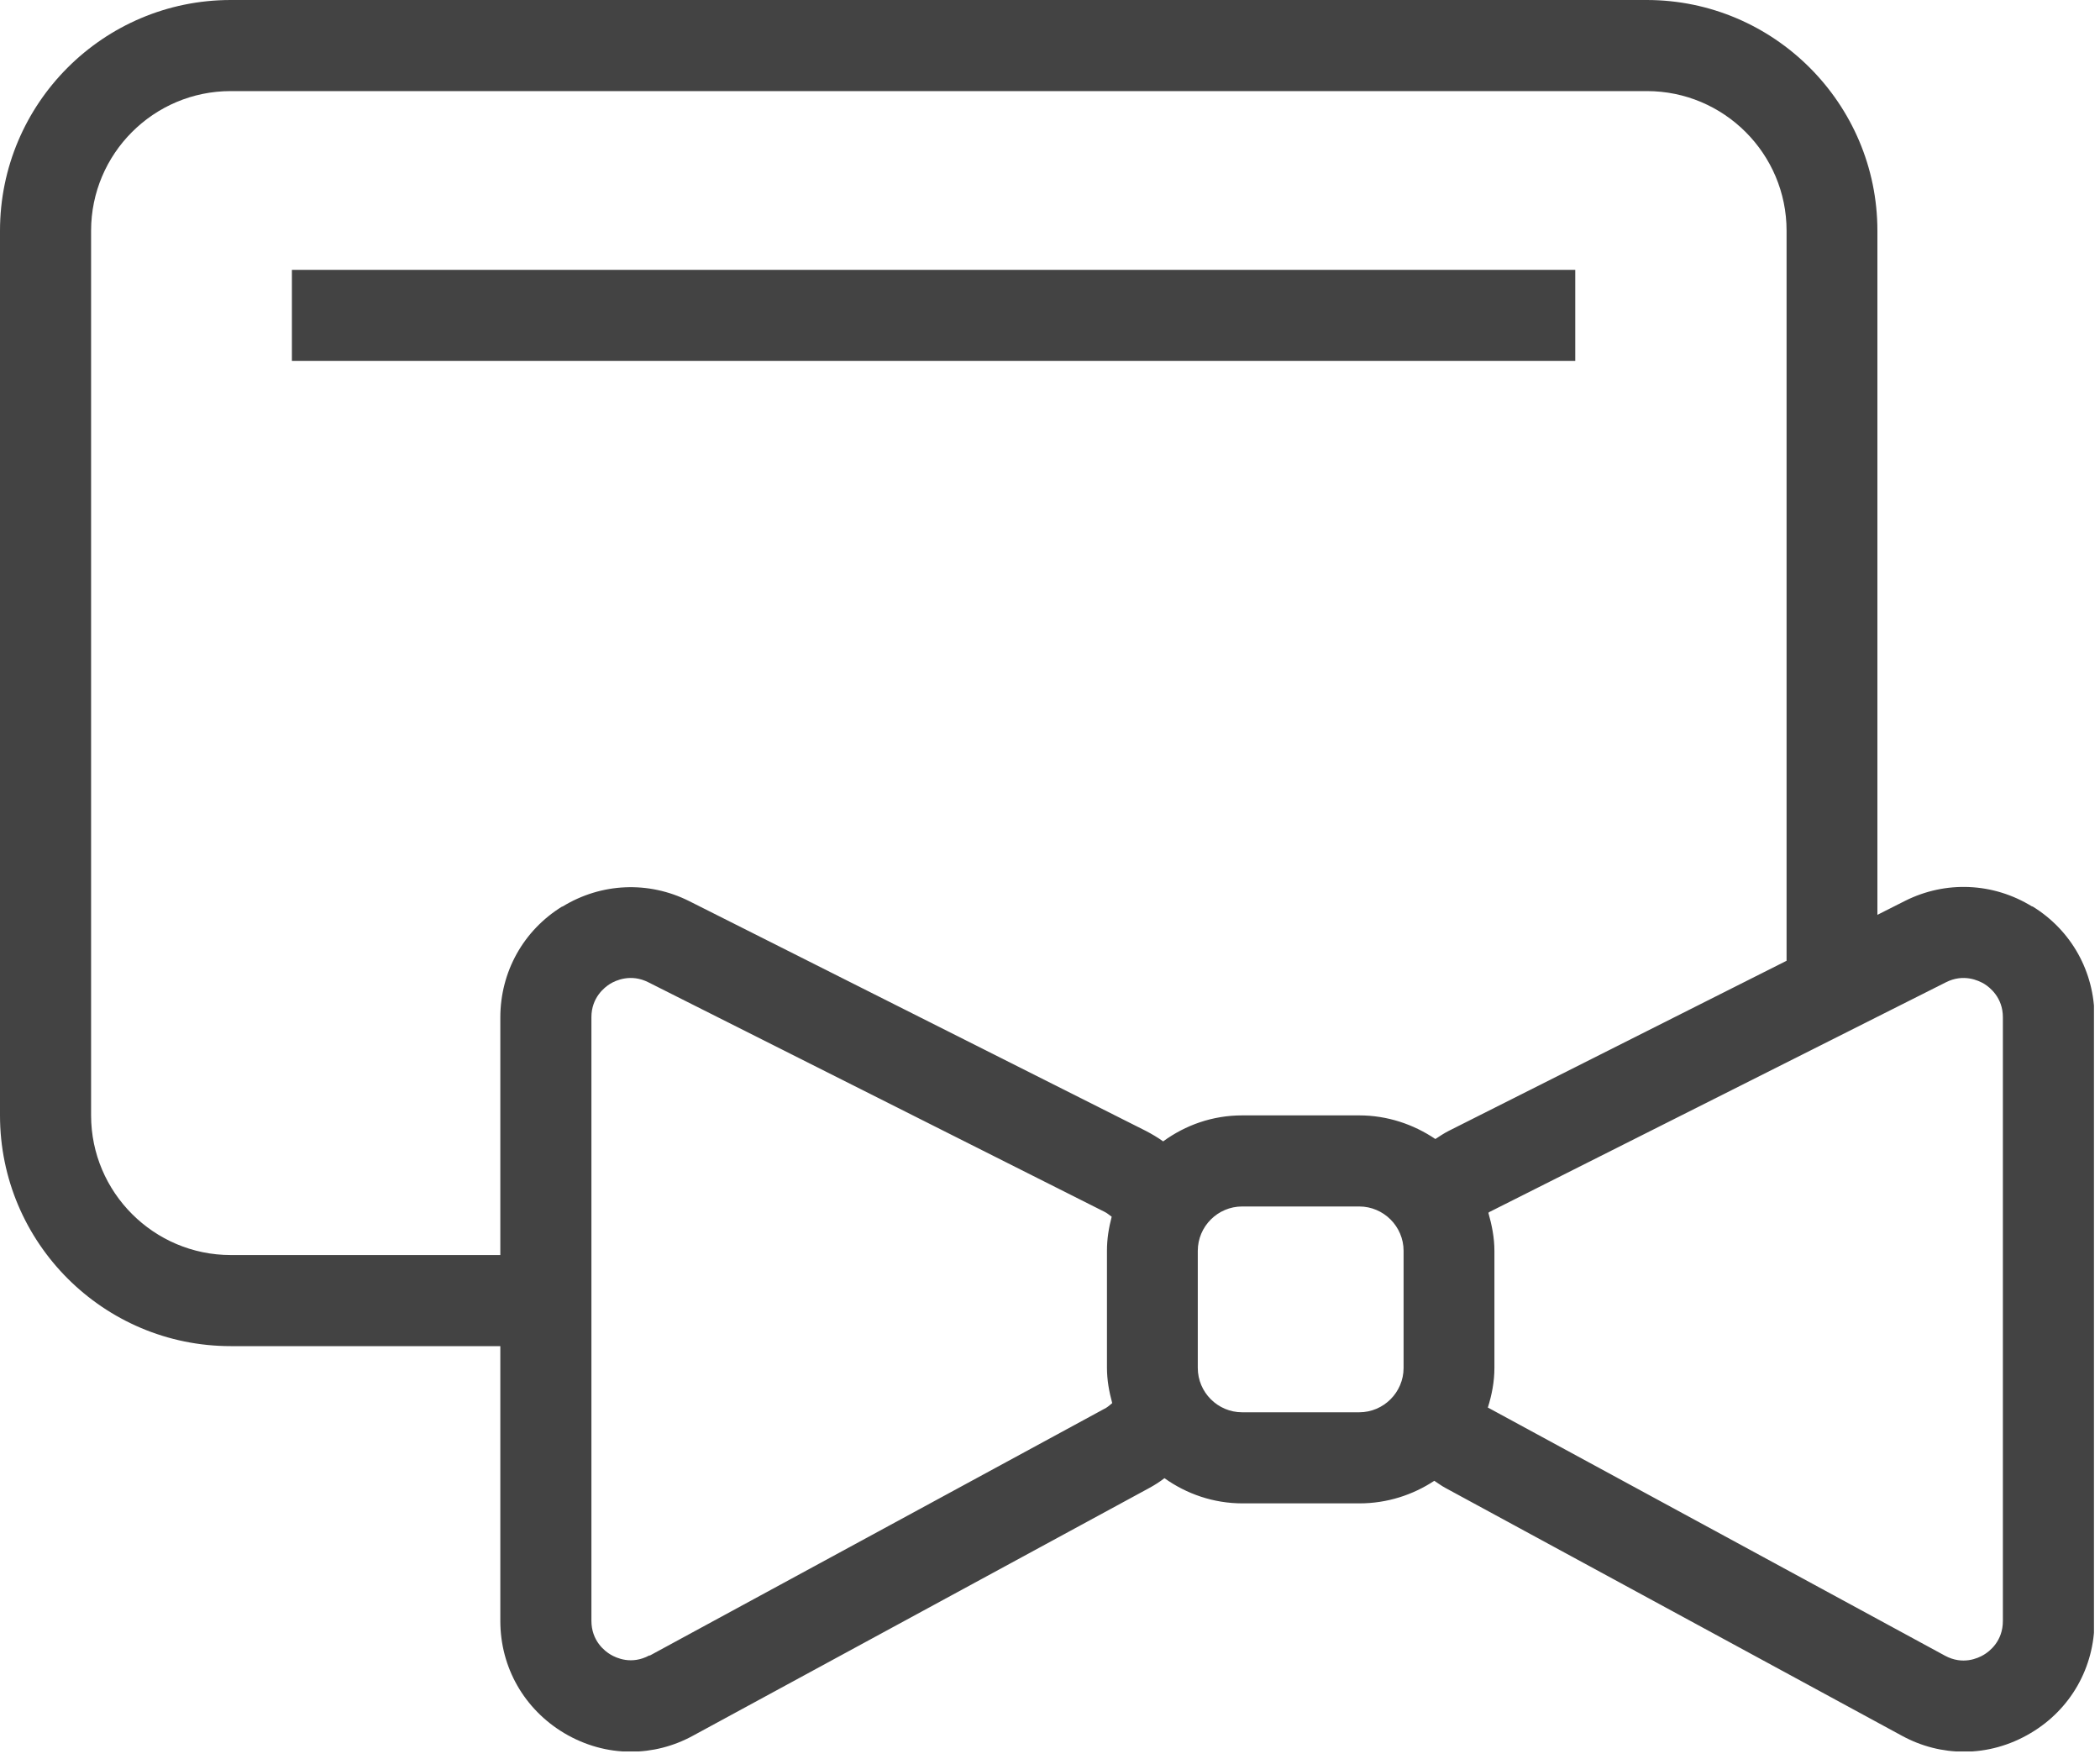
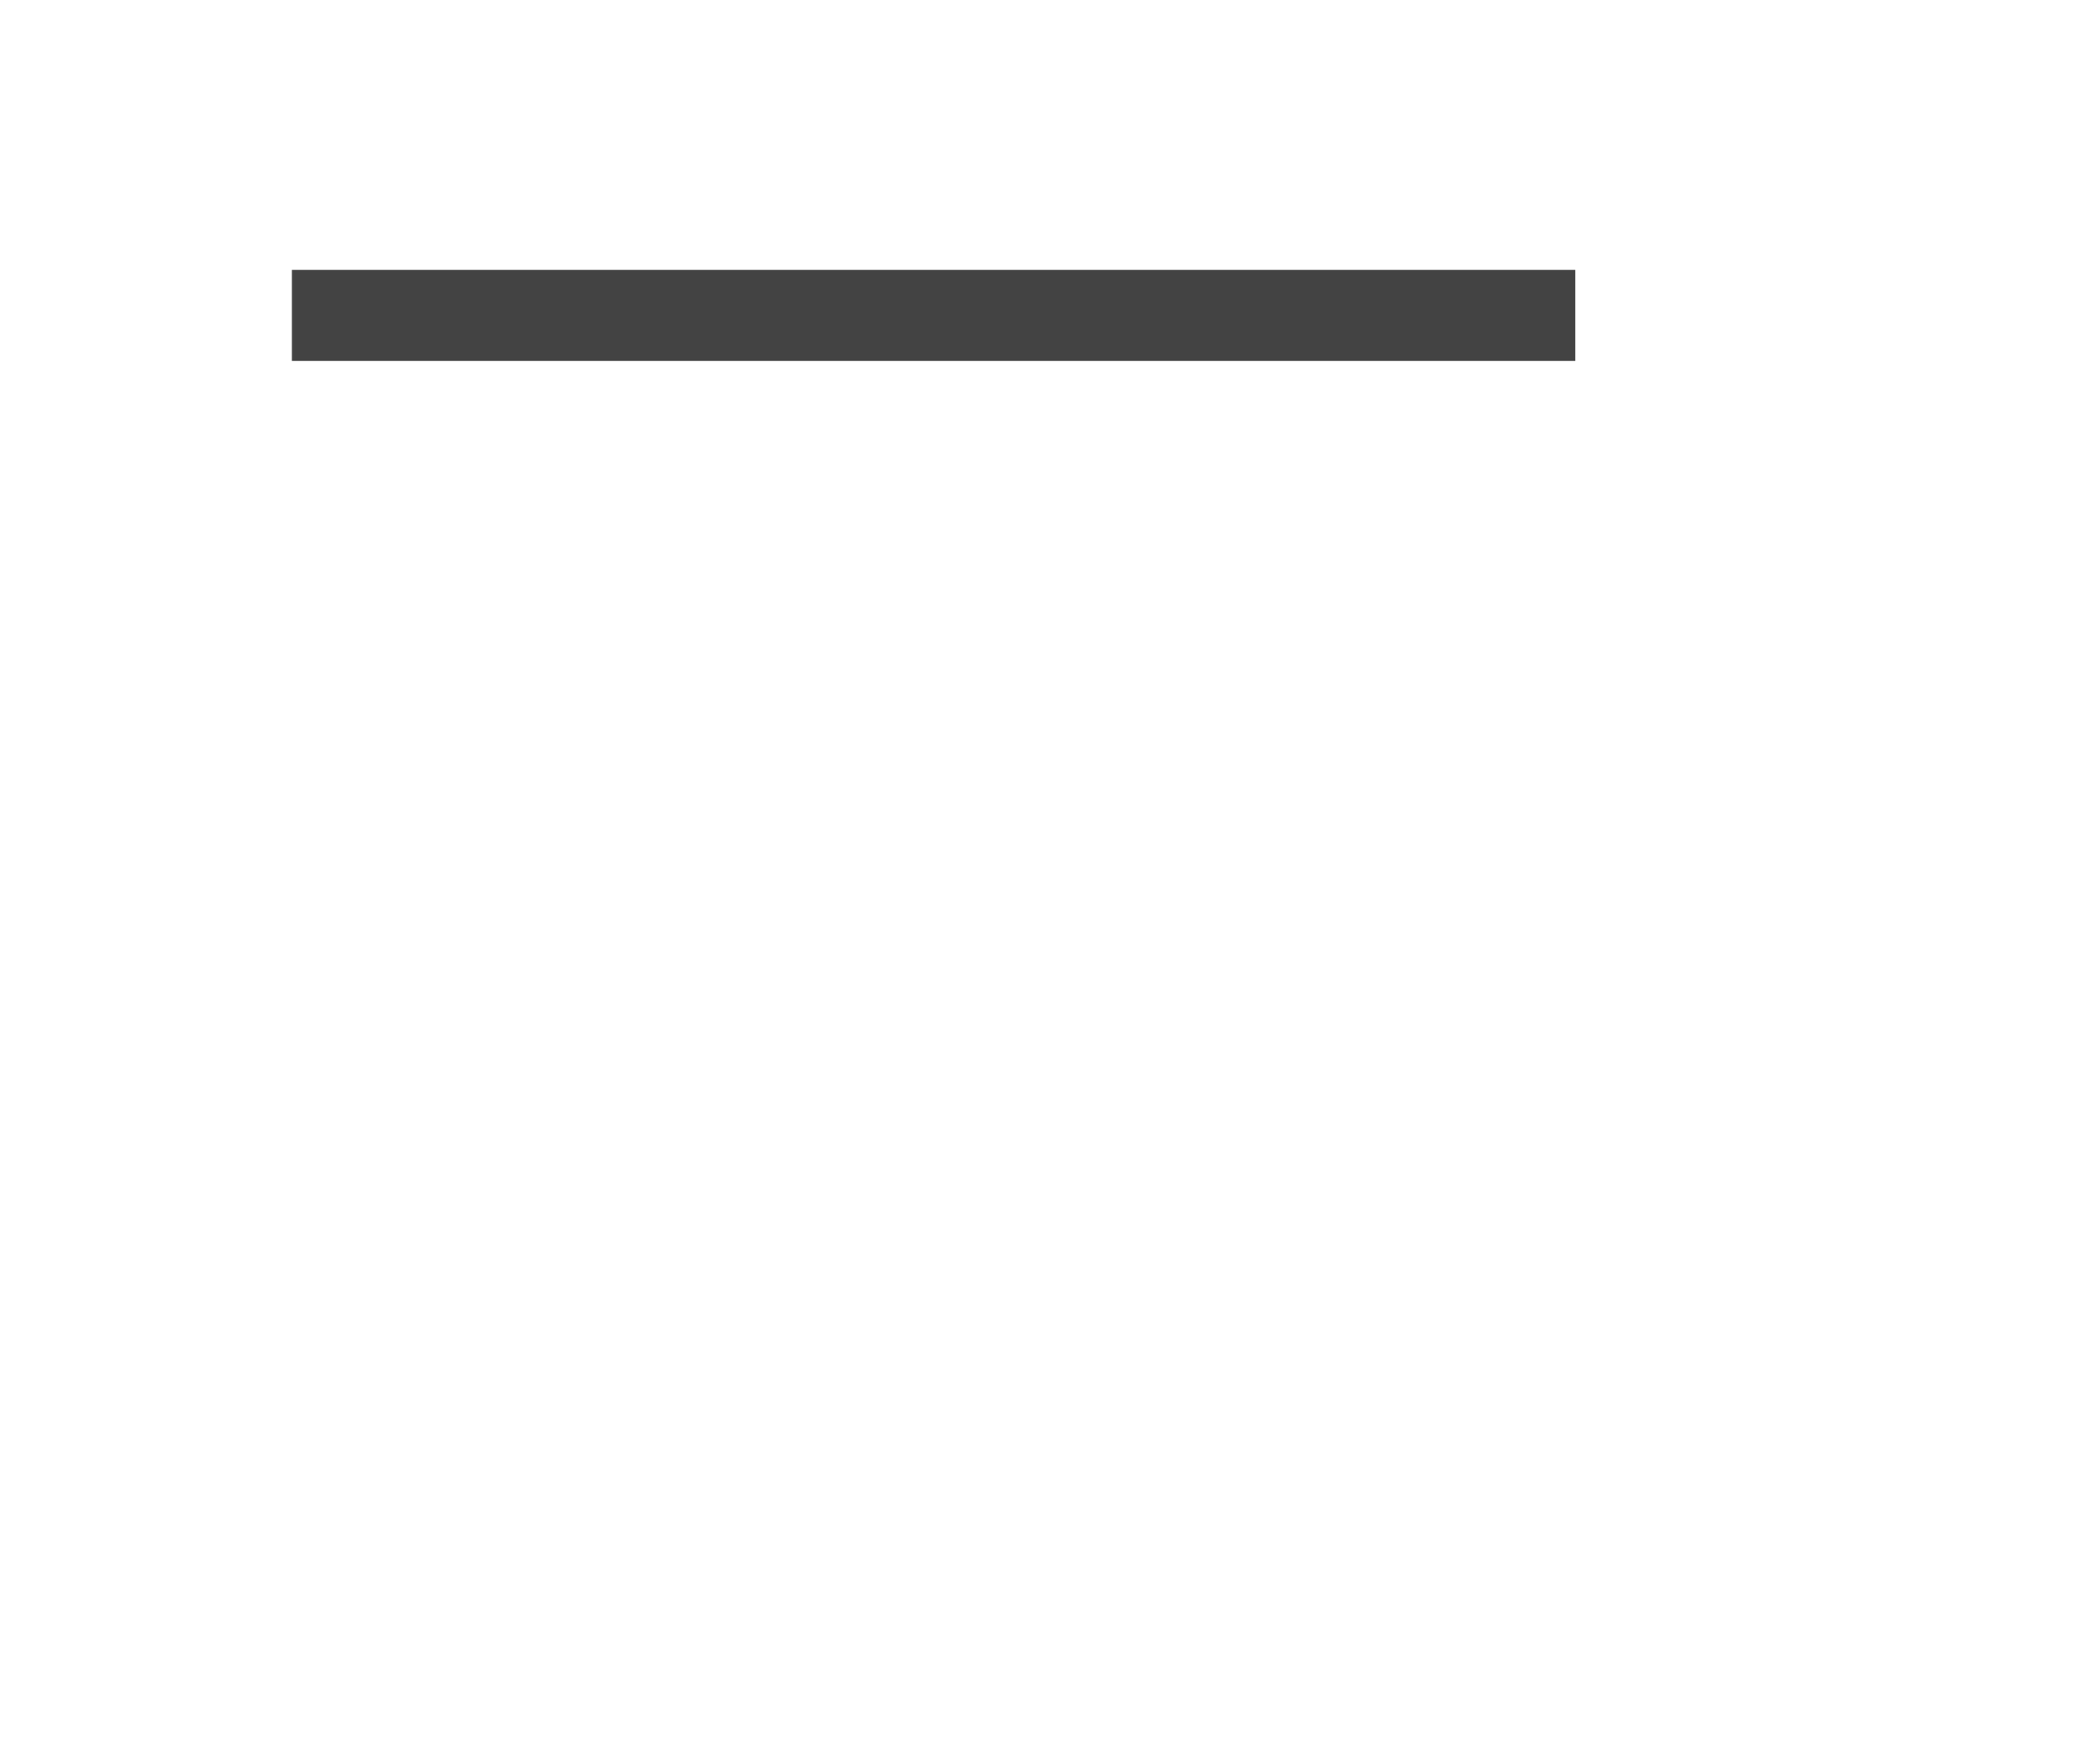
<svg xmlns="http://www.w3.org/2000/svg" width="80" height="67" viewBox="0 0 80 67" fill="none">
  <g clip-path="url(#clip0_0_1309)">
    <path d="M60.01 10.28H11.12V13.75H60.01V10.28Z" fill="#434343" />
-     <path d="M77.41 34.53C75.93 33.62 74.12 33.54 72.57 34.32L71.52 34.85V8.79C71.52 3.95 67.58 0 62.73 0H8.79C3.94 0 0 3.94 0 8.79V42.49C0 47.34 3.94 51.28 8.79 51.28H19.06V61.75C19.06 63.52 19.97 65.11 21.49 66.02C22.28 66.49 23.15 66.73 24.03 66.73C24.84 66.73 25.65 66.53 26.4 66.12L43.79 56.68C43.99 56.57 44.18 56.45 44.36 56.31C45.2 56.91 46.23 57.27 47.33 57.27H51.79C52.84 57.27 53.82 56.95 54.64 56.41C54.78 56.5 54.91 56.6 55.06 56.68L72.45 66.12C73.2 66.53 74.01 66.73 74.82 66.73C75.7 66.73 76.57 66.49 77.36 66.02C78.88 65.12 79.79 63.52 79.79 61.75V38.76C79.79 37.02 78.91 35.44 77.43 34.53H77.41ZM21.42 34.53C19.94 35.44 19.06 37.02 19.06 38.76V47.81H8.79C5.86 47.81 3.47 45.42 3.47 42.49V8.79C3.47 5.86 5.85 3.47 8.79 3.47H62.74C65.67 3.47 68.06 5.85 68.06 8.79V36.6L55.19 43.08C55.01 43.17 54.85 43.28 54.68 43.39C53.85 42.83 52.85 42.49 51.78 42.49H47.32C46.19 42.49 45.16 42.86 44.31 43.48C44.1 43.33 43.88 43.2 43.65 43.08L26.26 34.33C24.71 33.55 22.9 33.63 21.42 34.54V34.53ZM24.74 63.06C24.06 63.43 23.48 63.16 23.26 63.03C23.04 62.9 22.53 62.51 22.53 61.74V38.75C22.53 38 23.03 37.61 23.24 37.48C23.45 37.35 24.03 37.08 24.7 37.42L42.09 46.17C42.19 46.22 42.26 46.29 42.35 46.35C42.24 46.77 42.17 47.19 42.17 47.64V52.1C42.17 52.57 42.25 53.01 42.37 53.45C42.3 53.51 42.22 53.58 42.14 53.63L24.75 63.07L24.74 63.06ZM47.32 53.8C46.39 53.8 45.63 53.04 45.63 52.11V47.65C45.63 46.72 46.39 45.96 47.32 45.96H51.78C52.71 45.96 53.47 46.72 53.47 47.65V52.11C53.47 53.04 52.71 53.8 51.78 53.8H47.32ZM76.3 61.75C76.3 62.52 75.79 62.91 75.57 63.04C75.35 63.17 74.77 63.44 74.09 63.07L56.7 53.63C56.7 53.63 56.69 53.63 56.68 53.62C56.83 53.14 56.93 52.64 56.93 52.11V47.65C56.93 47.14 56.83 46.66 56.7 46.2C56.71 46.2 56.72 46.18 56.74 46.17L74.13 37.42C74.8 37.08 75.37 37.35 75.59 37.48C75.8 37.61 76.3 38 76.3 38.75V61.74V61.75Z" fill="#434343" />
  </g>
  <defs>
    <clipPath id="clip0_0_1309">
      <rect width="79.77" height="66.72" fill="white" />
    </clipPath>
  </defs>
</svg>